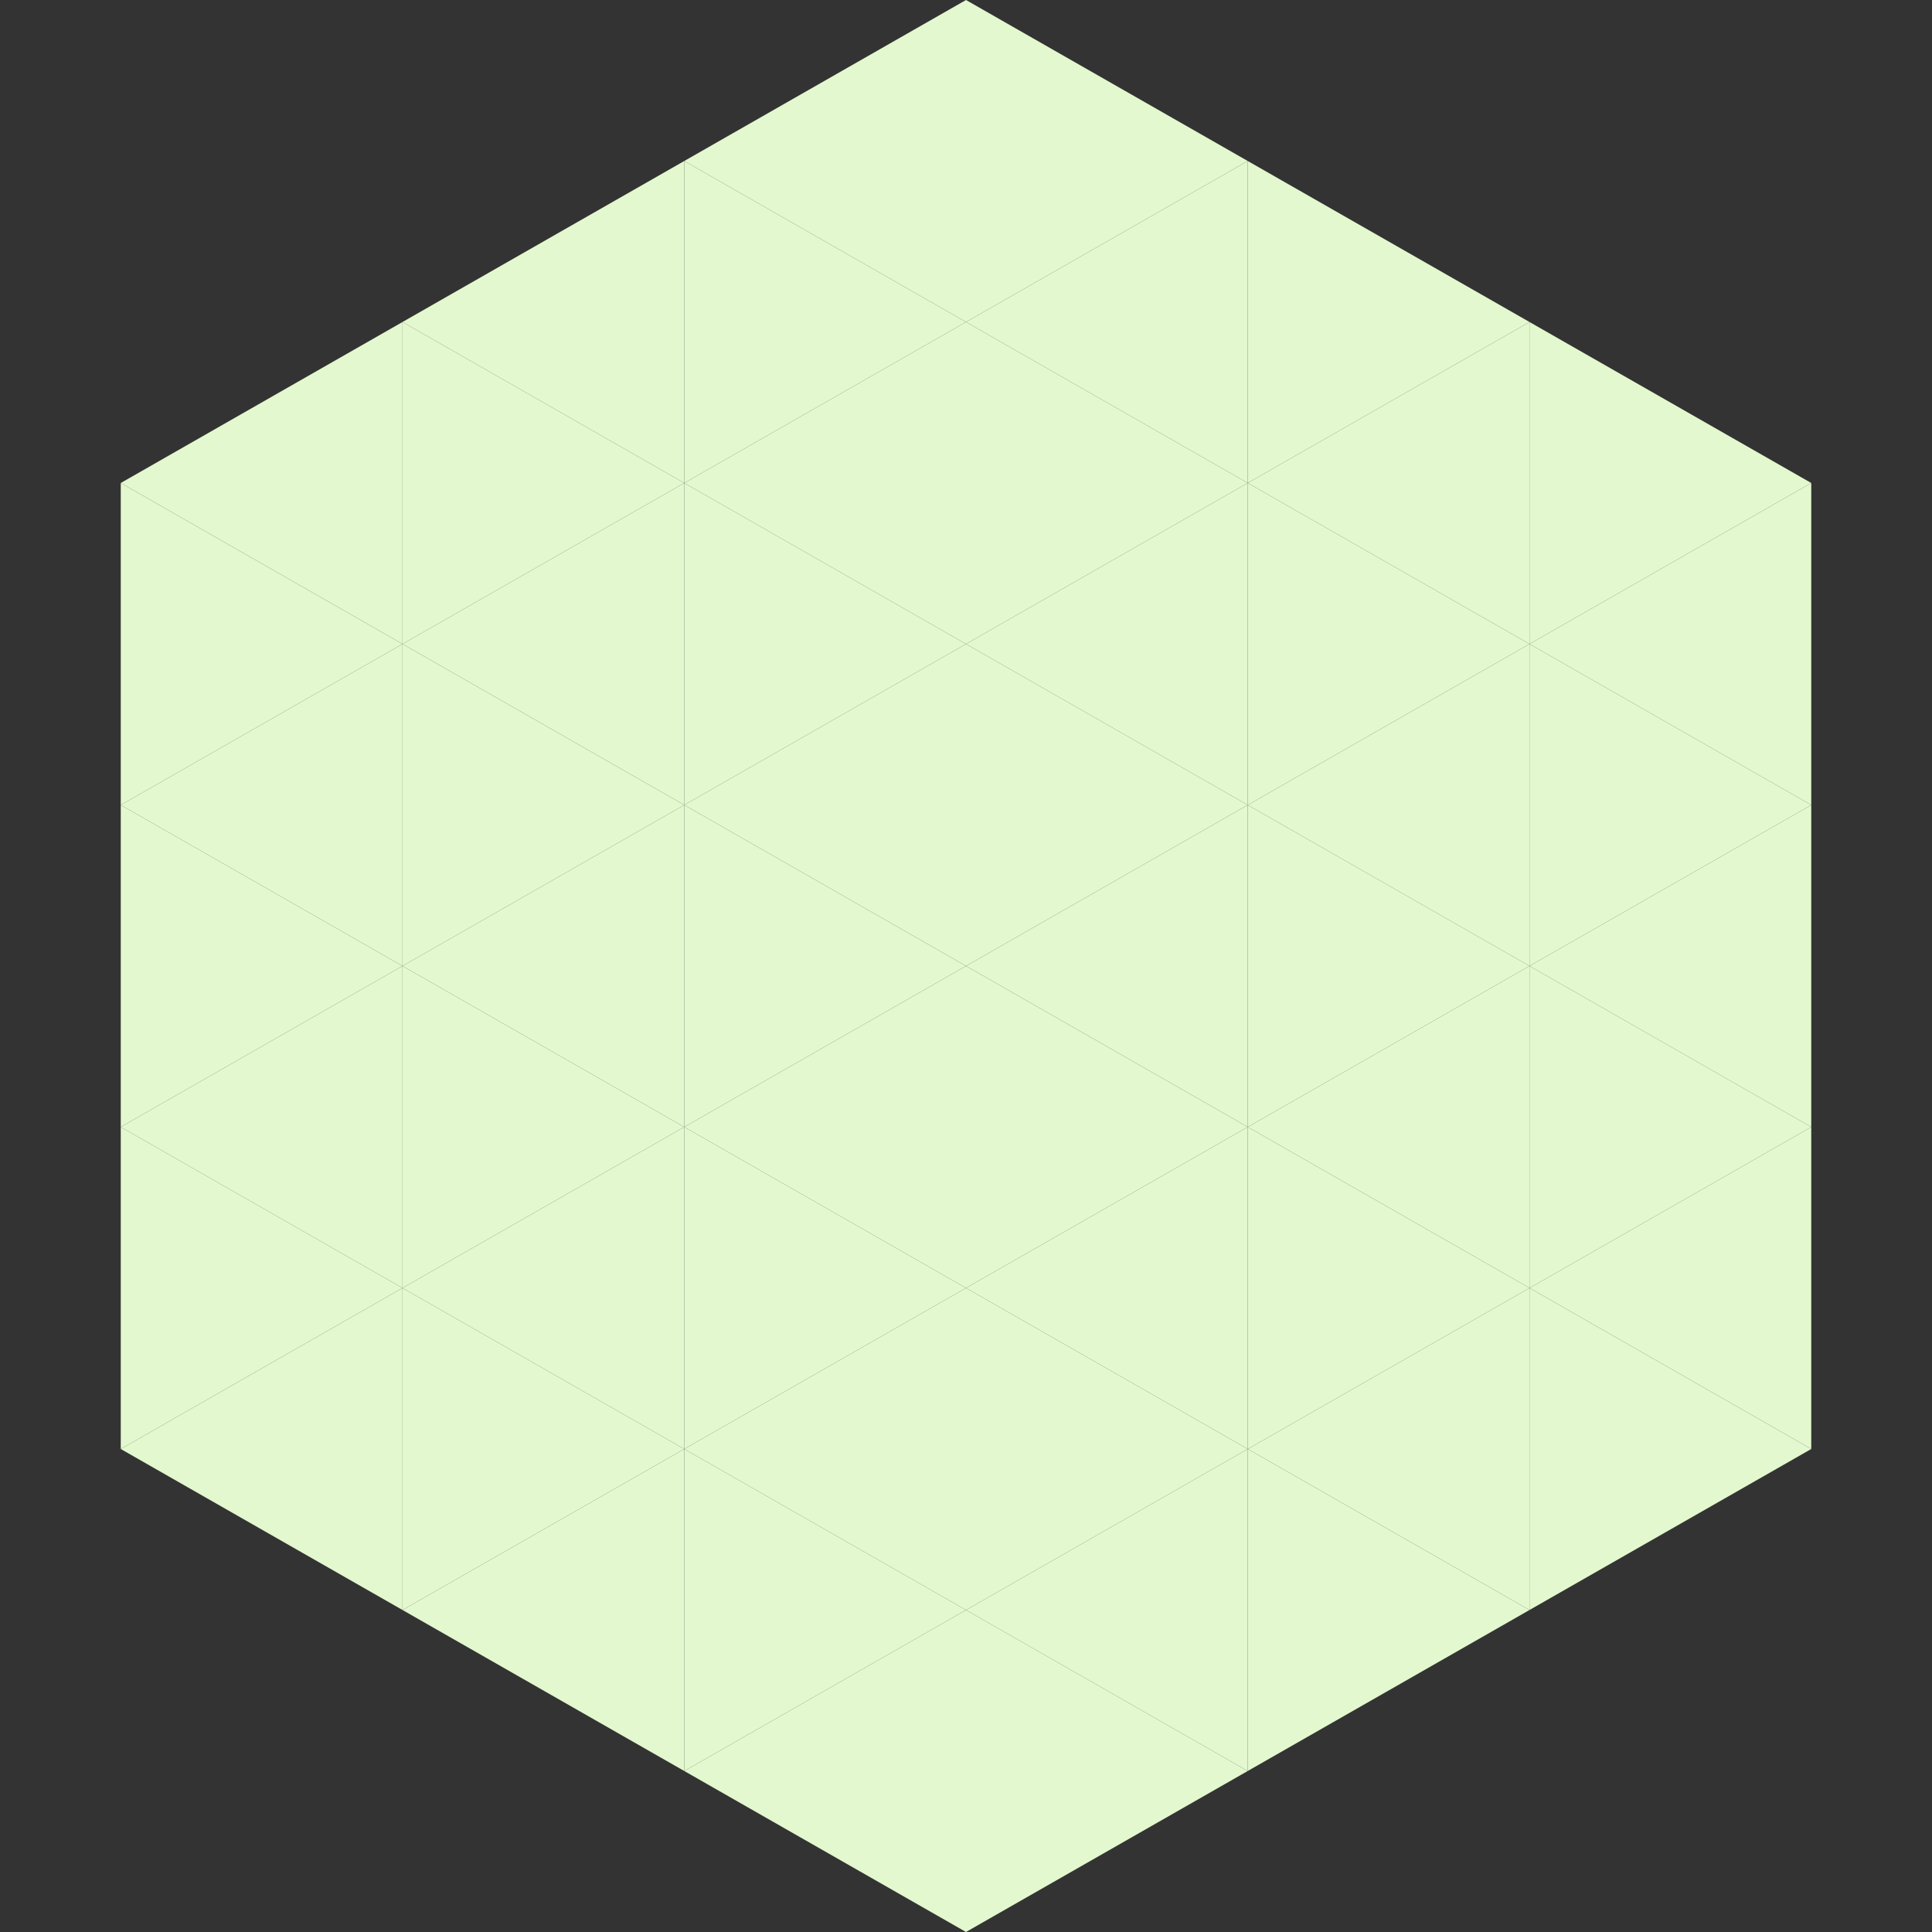
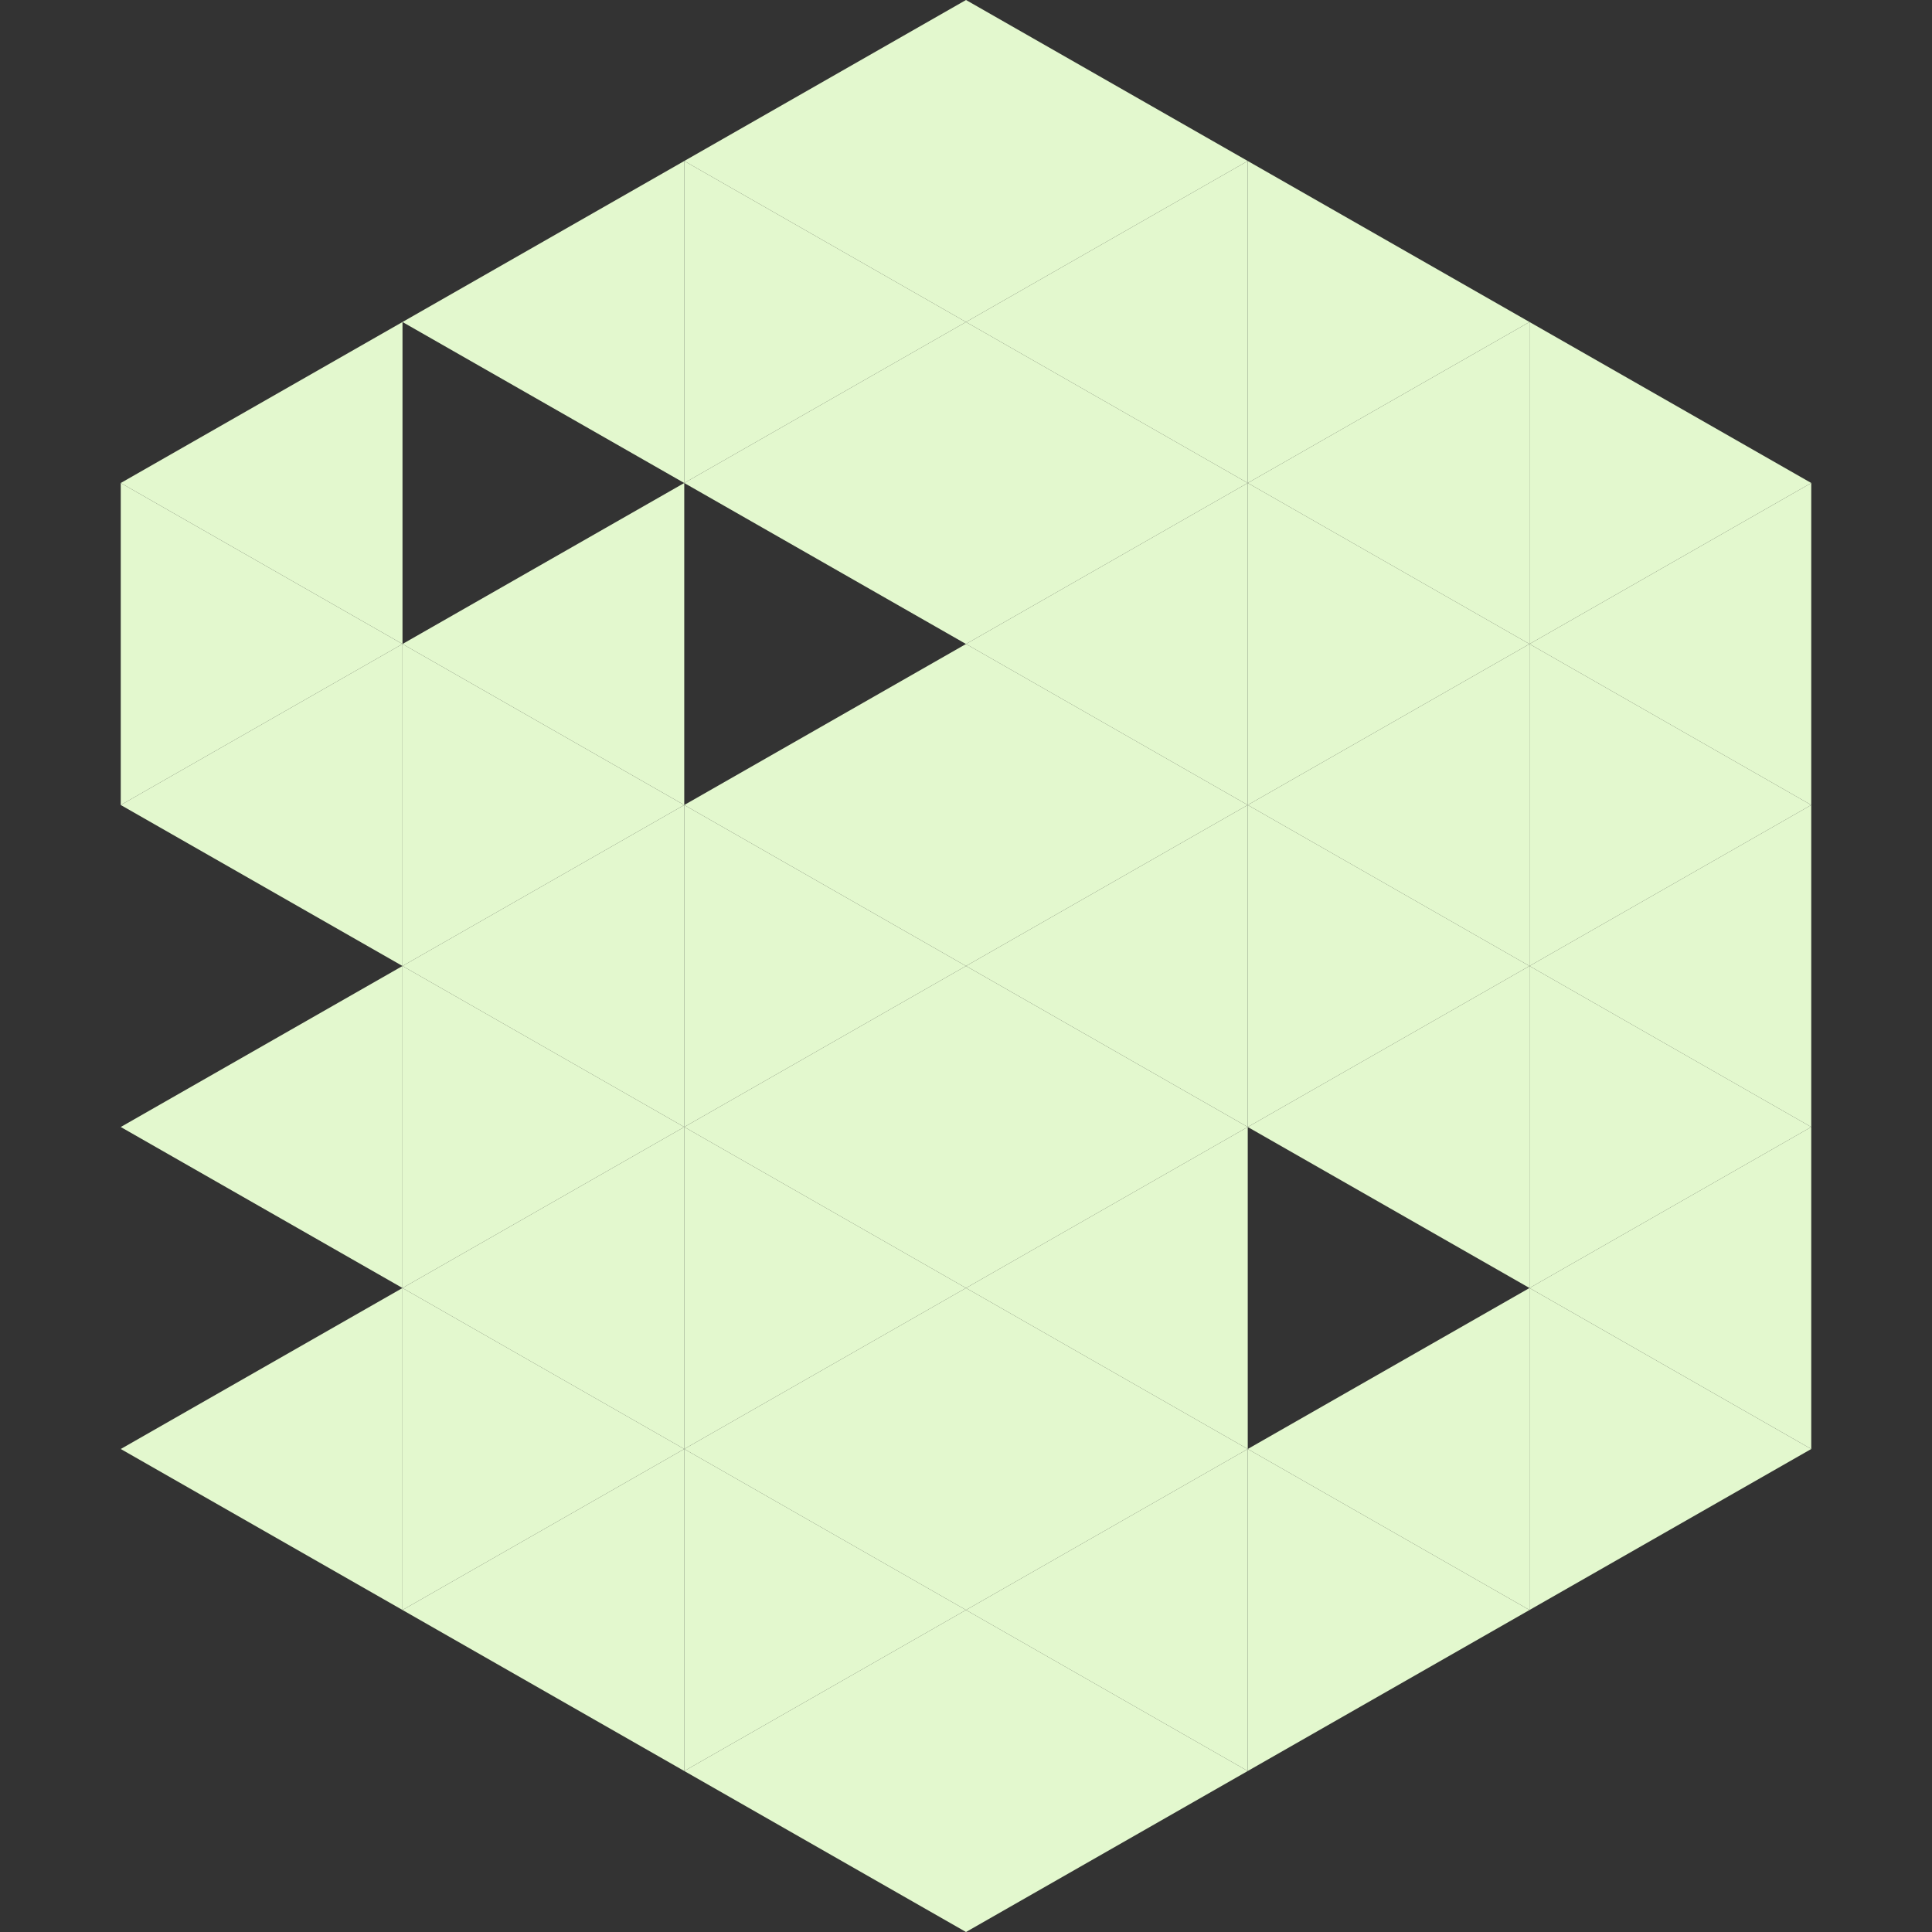
<svg xmlns="http://www.w3.org/2000/svg" width="240" height="240">
  <rect width="100%" height="100%" fill="#333333" stroke="none" />
  <polygon points="50,40 15,60 50,80" style="fill:rgb(227,248,206)" />
  <polygon points="190,40 225,60 190,80" style="fill:rgb(227,248,206)" />
  <polygon points="15,60 50,80 15,100" style="fill:rgb(227,248,206)" />
  <polygon points="225,60 190,80 225,100" style="fill:rgb(227,248,206)" />
  <polygon points="50,80 15,100 50,120" style="fill:rgb(227,248,206)" />
  <polygon points="190,80 225,100 190,120" style="fill:rgb(227,248,206)" />
-   <polygon points="15,100 50,120 15,140" style="fill:rgb(227,248,206)" />
  <polygon points="225,100 190,120 225,140" style="fill:rgb(227,248,206)" />
  <polygon points="50,120 15,140 50,160" style="fill:rgb(227,248,206)" />
  <polygon points="190,120 225,140 190,160" style="fill:rgb(227,248,206)" />
-   <polygon points="15,140 50,160 15,180" style="fill:rgb(227,248,206)" />
  <polygon points="225,140 190,160 225,180" style="fill:rgb(227,248,206)" />
  <polygon points="50,160 15,180 50,200" style="fill:rgb(227,248,206)" />
  <polygon points="190,160 225,180 190,200" style="fill:rgb(227,248,206)" />
  <polygon points="15,180 50,200 15,220" style="fill:rgb(255,255,255); fill-opacity:0" />
  <polygon points="225,180 190,200 225,220" style="fill:rgb(255,255,255); fill-opacity:0" />
  <polygon points="50,0 85,20 50,40" style="fill:rgb(255,255,255); fill-opacity:0" />
  <polygon points="190,0 155,20 190,40" style="fill:rgb(255,255,255); fill-opacity:0" />
  <polygon points="85,20 50,40 85,60" style="fill:rgb(227,248,206)" />
  <polygon points="155,20 190,40 155,60" style="fill:rgb(227,248,206)" />
-   <polygon points="50,40 85,60 50,80" style="fill:rgb(227,248,206)" />
  <polygon points="190,40 155,60 190,80" style="fill:rgb(227,248,206)" />
  <polygon points="85,60 50,80 85,100" style="fill:rgb(227,248,206)" />
  <polygon points="155,60 190,80 155,100" style="fill:rgb(227,248,206)" />
  <polygon points="50,80 85,100 50,120" style="fill:rgb(227,248,206)" />
  <polygon points="190,80 155,100 190,120" style="fill:rgb(227,248,206)" />
  <polygon points="85,100 50,120 85,140" style="fill:rgb(227,248,206)" />
  <polygon points="155,100 190,120 155,140" style="fill:rgb(227,248,206)" />
  <polygon points="50,120 85,140 50,160" style="fill:rgb(227,248,206)" />
  <polygon points="190,120 155,140 190,160" style="fill:rgb(227,248,206)" />
  <polygon points="85,140 50,160 85,180" style="fill:rgb(227,248,206)" />
-   <polygon points="155,140 190,160 155,180" style="fill:rgb(227,248,206)" />
  <polygon points="50,160 85,180 50,200" style="fill:rgb(227,248,206)" />
  <polygon points="190,160 155,180 190,200" style="fill:rgb(227,248,206)" />
  <polygon points="85,180 50,200 85,220" style="fill:rgb(227,248,206)" />
  <polygon points="155,180 190,200 155,220" style="fill:rgb(227,248,206)" />
  <polygon points="120,0 85,20 120,40" style="fill:rgb(227,248,206)" />
  <polygon points="120,0 155,20 120,40" style="fill:rgb(227,248,206)" />
  <polygon points="85,20 120,40 85,60" style="fill:rgb(227,248,206)" />
  <polygon points="155,20 120,40 155,60" style="fill:rgb(227,248,206)" />
  <polygon points="120,40 85,60 120,80" style="fill:rgb(227,248,206)" />
  <polygon points="120,40 155,60 120,80" style="fill:rgb(227,248,206)" />
-   <polygon points="85,60 120,80 85,100" style="fill:rgb(227,248,206)" />
  <polygon points="155,60 120,80 155,100" style="fill:rgb(227,248,206)" />
  <polygon points="120,80 85,100 120,120" style="fill:rgb(227,248,206)" />
  <polygon points="120,80 155,100 120,120" style="fill:rgb(227,248,206)" />
  <polygon points="85,100 120,120 85,140" style="fill:rgb(227,248,206)" />
  <polygon points="155,100 120,120 155,140" style="fill:rgb(227,248,206)" />
  <polygon points="120,120 85,140 120,160" style="fill:rgb(227,248,206)" />
  <polygon points="120,120 155,140 120,160" style="fill:rgb(227,248,206)" />
  <polygon points="85,140 120,160 85,180" style="fill:rgb(227,248,206)" />
  <polygon points="155,140 120,160 155,180" style="fill:rgb(227,248,206)" />
  <polygon points="120,160 85,180 120,200" style="fill:rgb(227,248,206)" />
  <polygon points="120,160 155,180 120,200" style="fill:rgb(227,248,206)" />
  <polygon points="85,180 120,200 85,220" style="fill:rgb(227,248,206)" />
  <polygon points="155,180 120,200 155,220" style="fill:rgb(227,248,206)" />
  <polygon points="120,200 85,220 120,240" style="fill:rgb(227,248,206)" />
  <polygon points="120,200 155,220 120,240" style="fill:rgb(227,248,206)" />
  <polygon points="85,220 120,240 85,260" style="fill:rgb(255,255,255); fill-opacity:0" />
  <polygon points="155,220 120,240 155,260" style="fill:rgb(255,255,255); fill-opacity:0" />
</svg>